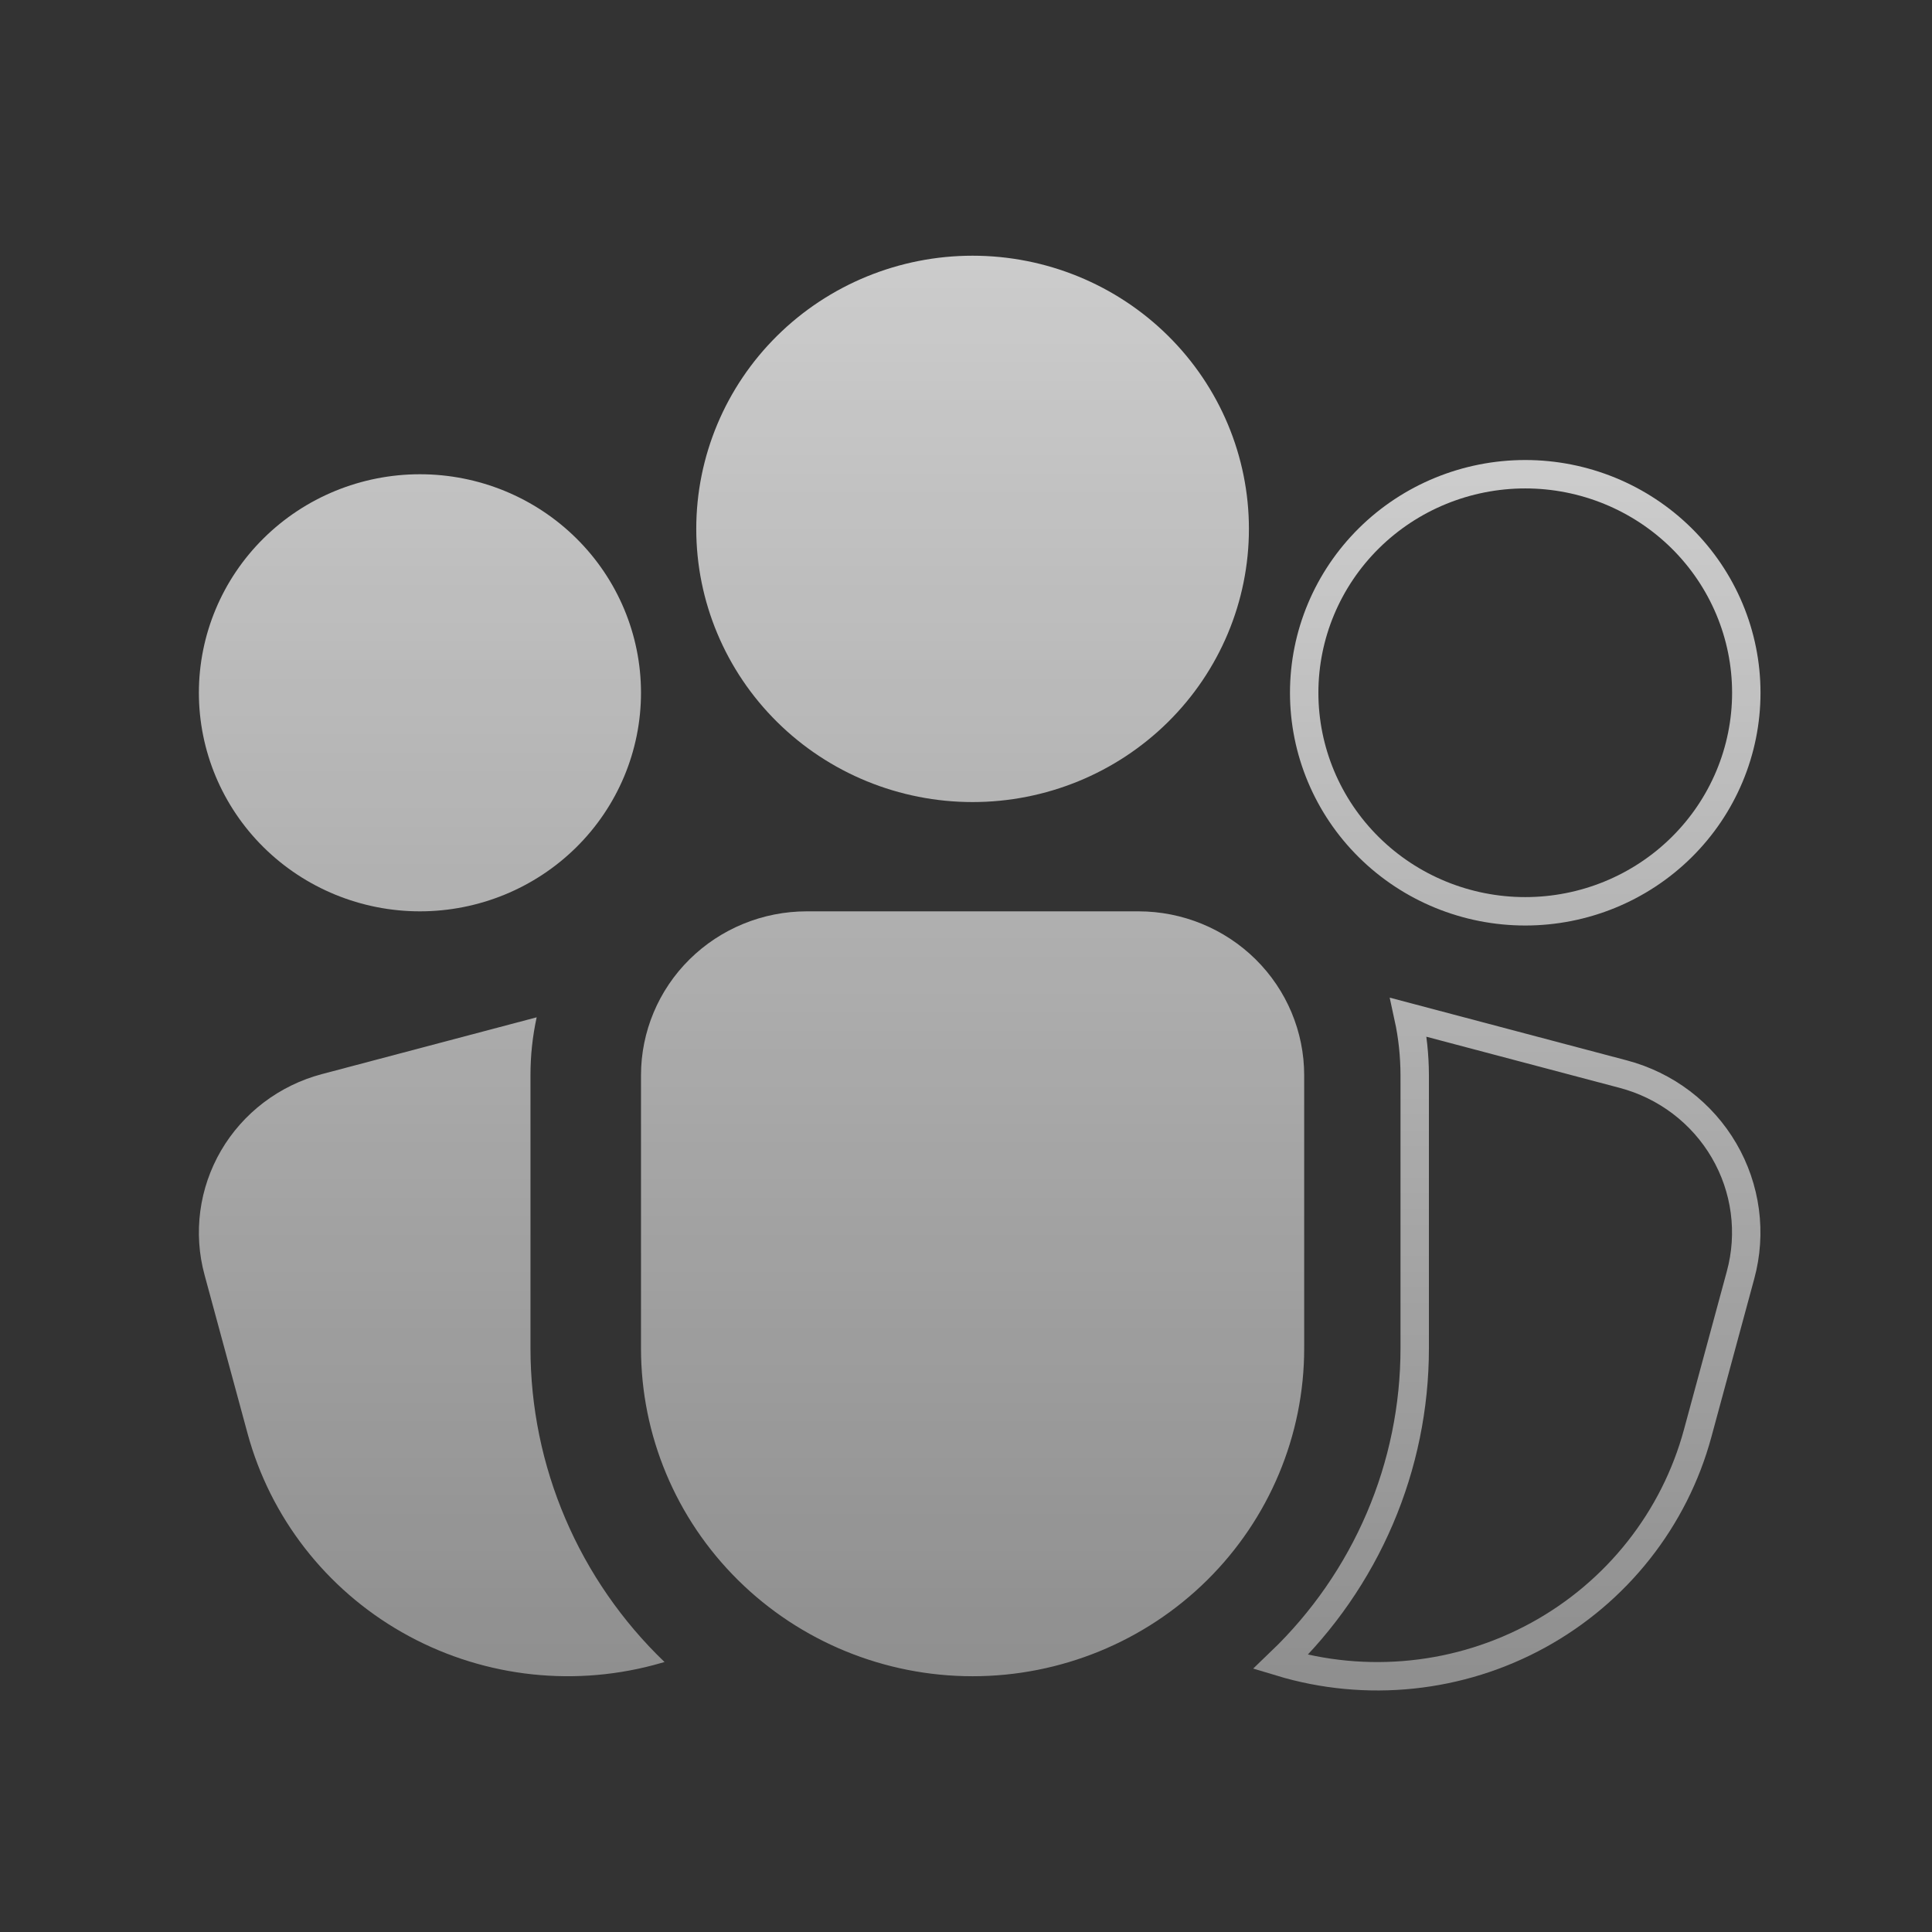
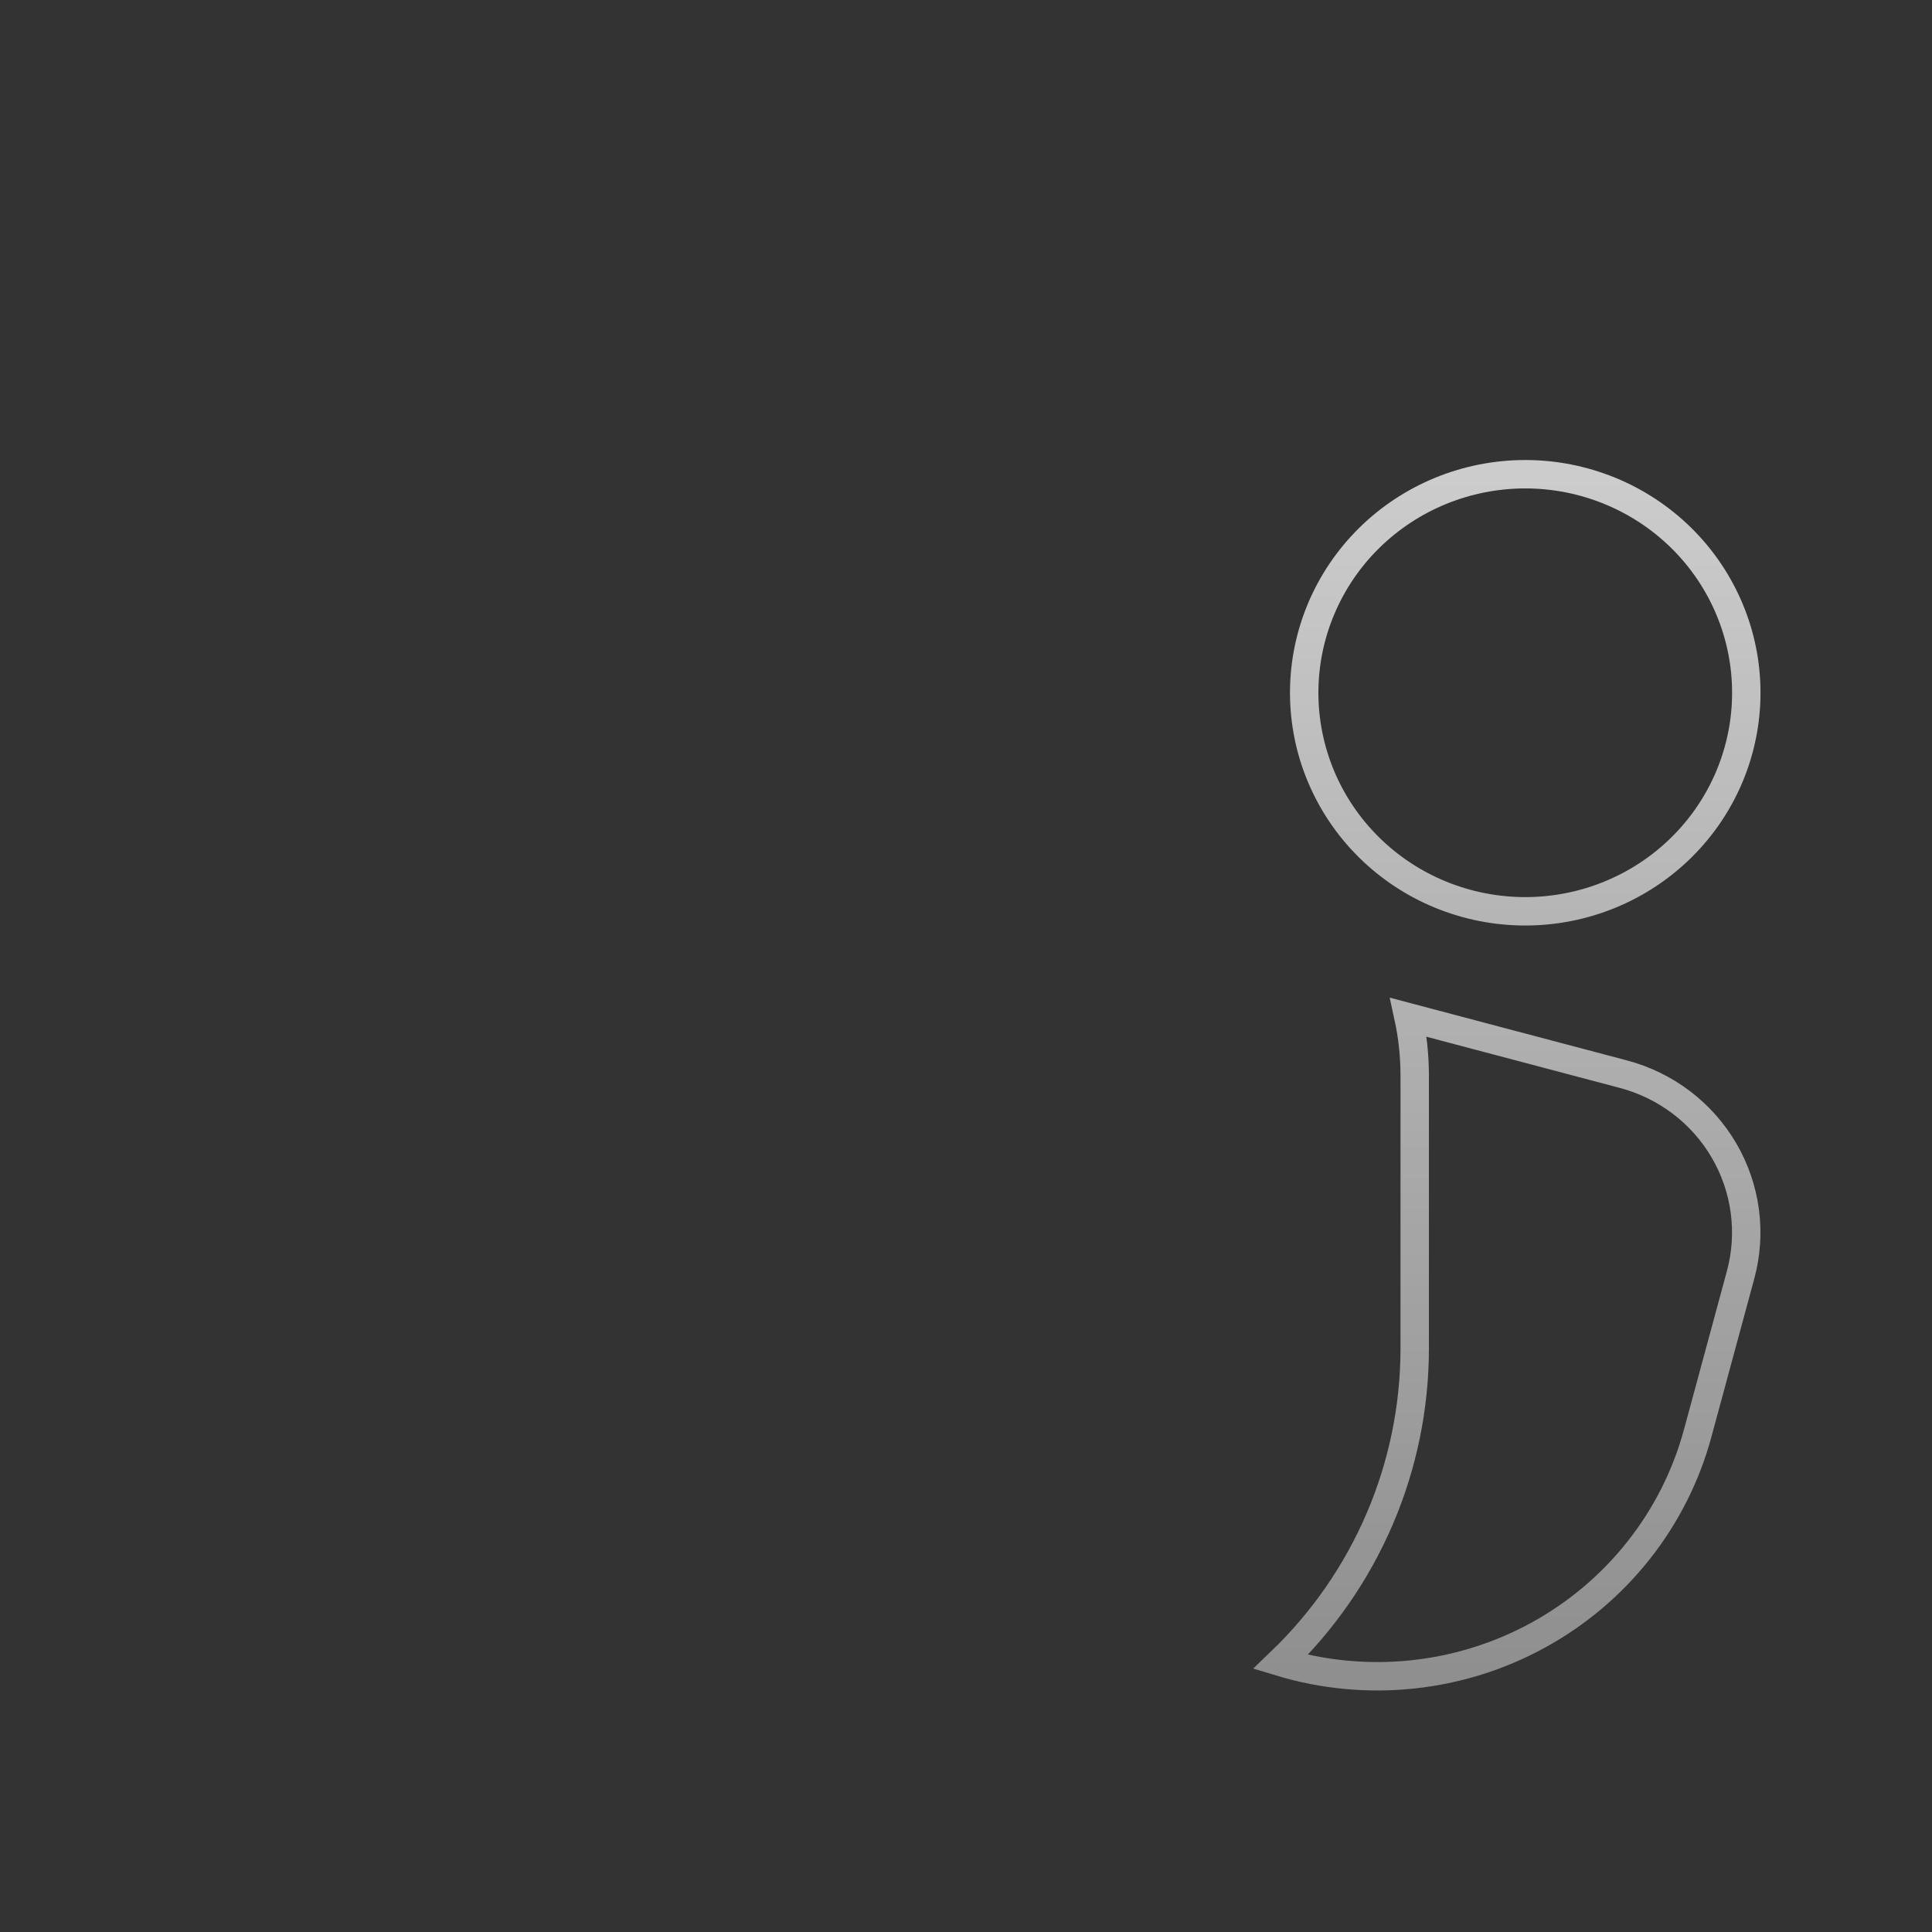
<svg xmlns="http://www.w3.org/2000/svg" width="68" height="68" viewBox="0 0 68 68" fill="none">
  <rect x="0" y="0" width="68" height="68" fill="#333333" stroke="none" />
-   <path d="M24.506 18.615C24.506 16.065 25.531 13.619 27.355 11.816C29.179 10.013 31.653 9 34.232 9C36.812 9 39.285 10.013 41.109 11.816C42.933 13.619 43.958 16.065 43.958 18.615C43.958 21.165 42.933 23.611 41.109 25.414C39.285 27.217 36.812 28.23 34.232 28.23C31.653 28.23 29.179 27.217 27.355 25.414C25.531 23.611 24.506 21.165 24.506 18.615ZM28.397 32.076C26.849 32.076 25.365 32.684 24.27 33.766C23.176 34.847 22.561 36.315 22.561 37.845V47.46C22.561 50.52 23.791 53.455 25.98 55.618C28.168 57.782 31.137 58.998 34.232 58.998C37.328 58.998 40.296 57.782 42.485 55.618C44.673 53.455 45.903 50.52 45.903 47.46V37.845C45.903 36.315 45.288 34.847 44.194 33.766C43.099 32.684 41.615 32.076 40.068 32.076H28.397ZM18.889 35.806C18.743 36.476 18.67 37.16 18.671 37.845V47.46C18.671 49.518 19.088 51.556 19.899 53.452C20.709 55.348 21.896 57.064 23.39 58.498L23.001 58.606C20.012 59.396 16.828 58.981 14.148 57.451C11.469 55.922 9.513 53.403 8.712 50.448L7.199 44.871C7 44.14 6.95 43.376 7.05 42.625C7.15 41.874 7.399 41.15 7.782 40.494C8.166 39.838 8.676 39.263 9.284 38.802C9.892 38.341 10.586 38.002 11.326 37.806L18.889 35.806ZM7 24.384C7 22.344 7.82 20.387 9.279 18.945C10.738 17.502 12.717 16.692 14.781 16.692C16.844 16.692 18.823 17.502 20.282 18.945C21.742 20.387 22.561 22.344 22.561 24.384C22.561 26.424 21.742 28.381 20.282 29.823C18.823 31.265 16.844 32.076 14.781 32.076C12.717 32.076 10.738 31.265 9.279 29.823C7.82 28.381 7 26.424 7 24.384Z" fill="url(#paint0_linear_11240_9188)" fill-opacity="0.75" />
  <path d="M48.564 53.452C47.753 55.348 46.565 57.063 45.071 58.497C46.569 58.949 48.147 59.098 49.705 58.935C51.263 58.773 52.771 58.302 54.141 57.551C55.51 56.8 56.713 55.784 57.677 54.563C58.641 53.343 59.347 51.943 59.752 50.448L61.262 44.875C61.461 44.143 61.512 43.379 61.412 42.627C61.312 41.876 61.063 41.151 60.68 40.495C60.297 39.838 59.786 39.263 59.178 38.801C58.569 38.34 57.875 38.002 57.134 37.806L49.575 35.806C49.718 36.462 49.791 37.142 49.793 37.844V47.459C49.793 49.518 49.375 51.556 48.564 53.452Z" stroke="url(#paint1_linear_11240_9188)" stroke-opacity="0.75" />
  <path d="M48.182 18.944C46.723 20.387 45.903 22.343 45.903 24.383C45.903 26.423 46.723 28.38 48.182 29.822C49.641 31.265 51.62 32.075 53.684 32.075C55.747 32.075 57.726 31.265 59.185 29.822C60.644 28.38 61.464 26.423 61.464 24.383C61.464 22.343 60.644 20.387 59.185 18.944C57.726 17.502 55.747 16.691 53.684 16.691C51.62 16.691 49.641 17.502 48.182 18.944Z" stroke="url(#paint2_linear_11240_9188)" stroke-opacity="0.75" />
  <defs>
    <linearGradient id="paint0_linear_11240_9188" x1="26.451" y1="9" x2="26.451" y2="58.998" gradientUnits="userSpaceOnUse">
      <stop stop-color="white" />
      <stop offset="1" stop-color="white" stop-opacity="0.6" />
    </linearGradient>
    <linearGradient id="paint1_linear_11240_9188" x1="53.267" y1="16.691" x2="53.267" y2="58.999" gradientUnits="userSpaceOnUse">
      <stop stop-color="white" />
      <stop offset="1" stop-color="white" stop-opacity="0.6" />
    </linearGradient>
    <linearGradient id="paint2_linear_11240_9188" x1="53.267" y1="16.691" x2="53.267" y2="58.999" gradientUnits="userSpaceOnUse">
      <stop stop-color="white" />
      <stop offset="1" stop-color="white" stop-opacity="0.6" />
    </linearGradient>
  </defs>
</svg>